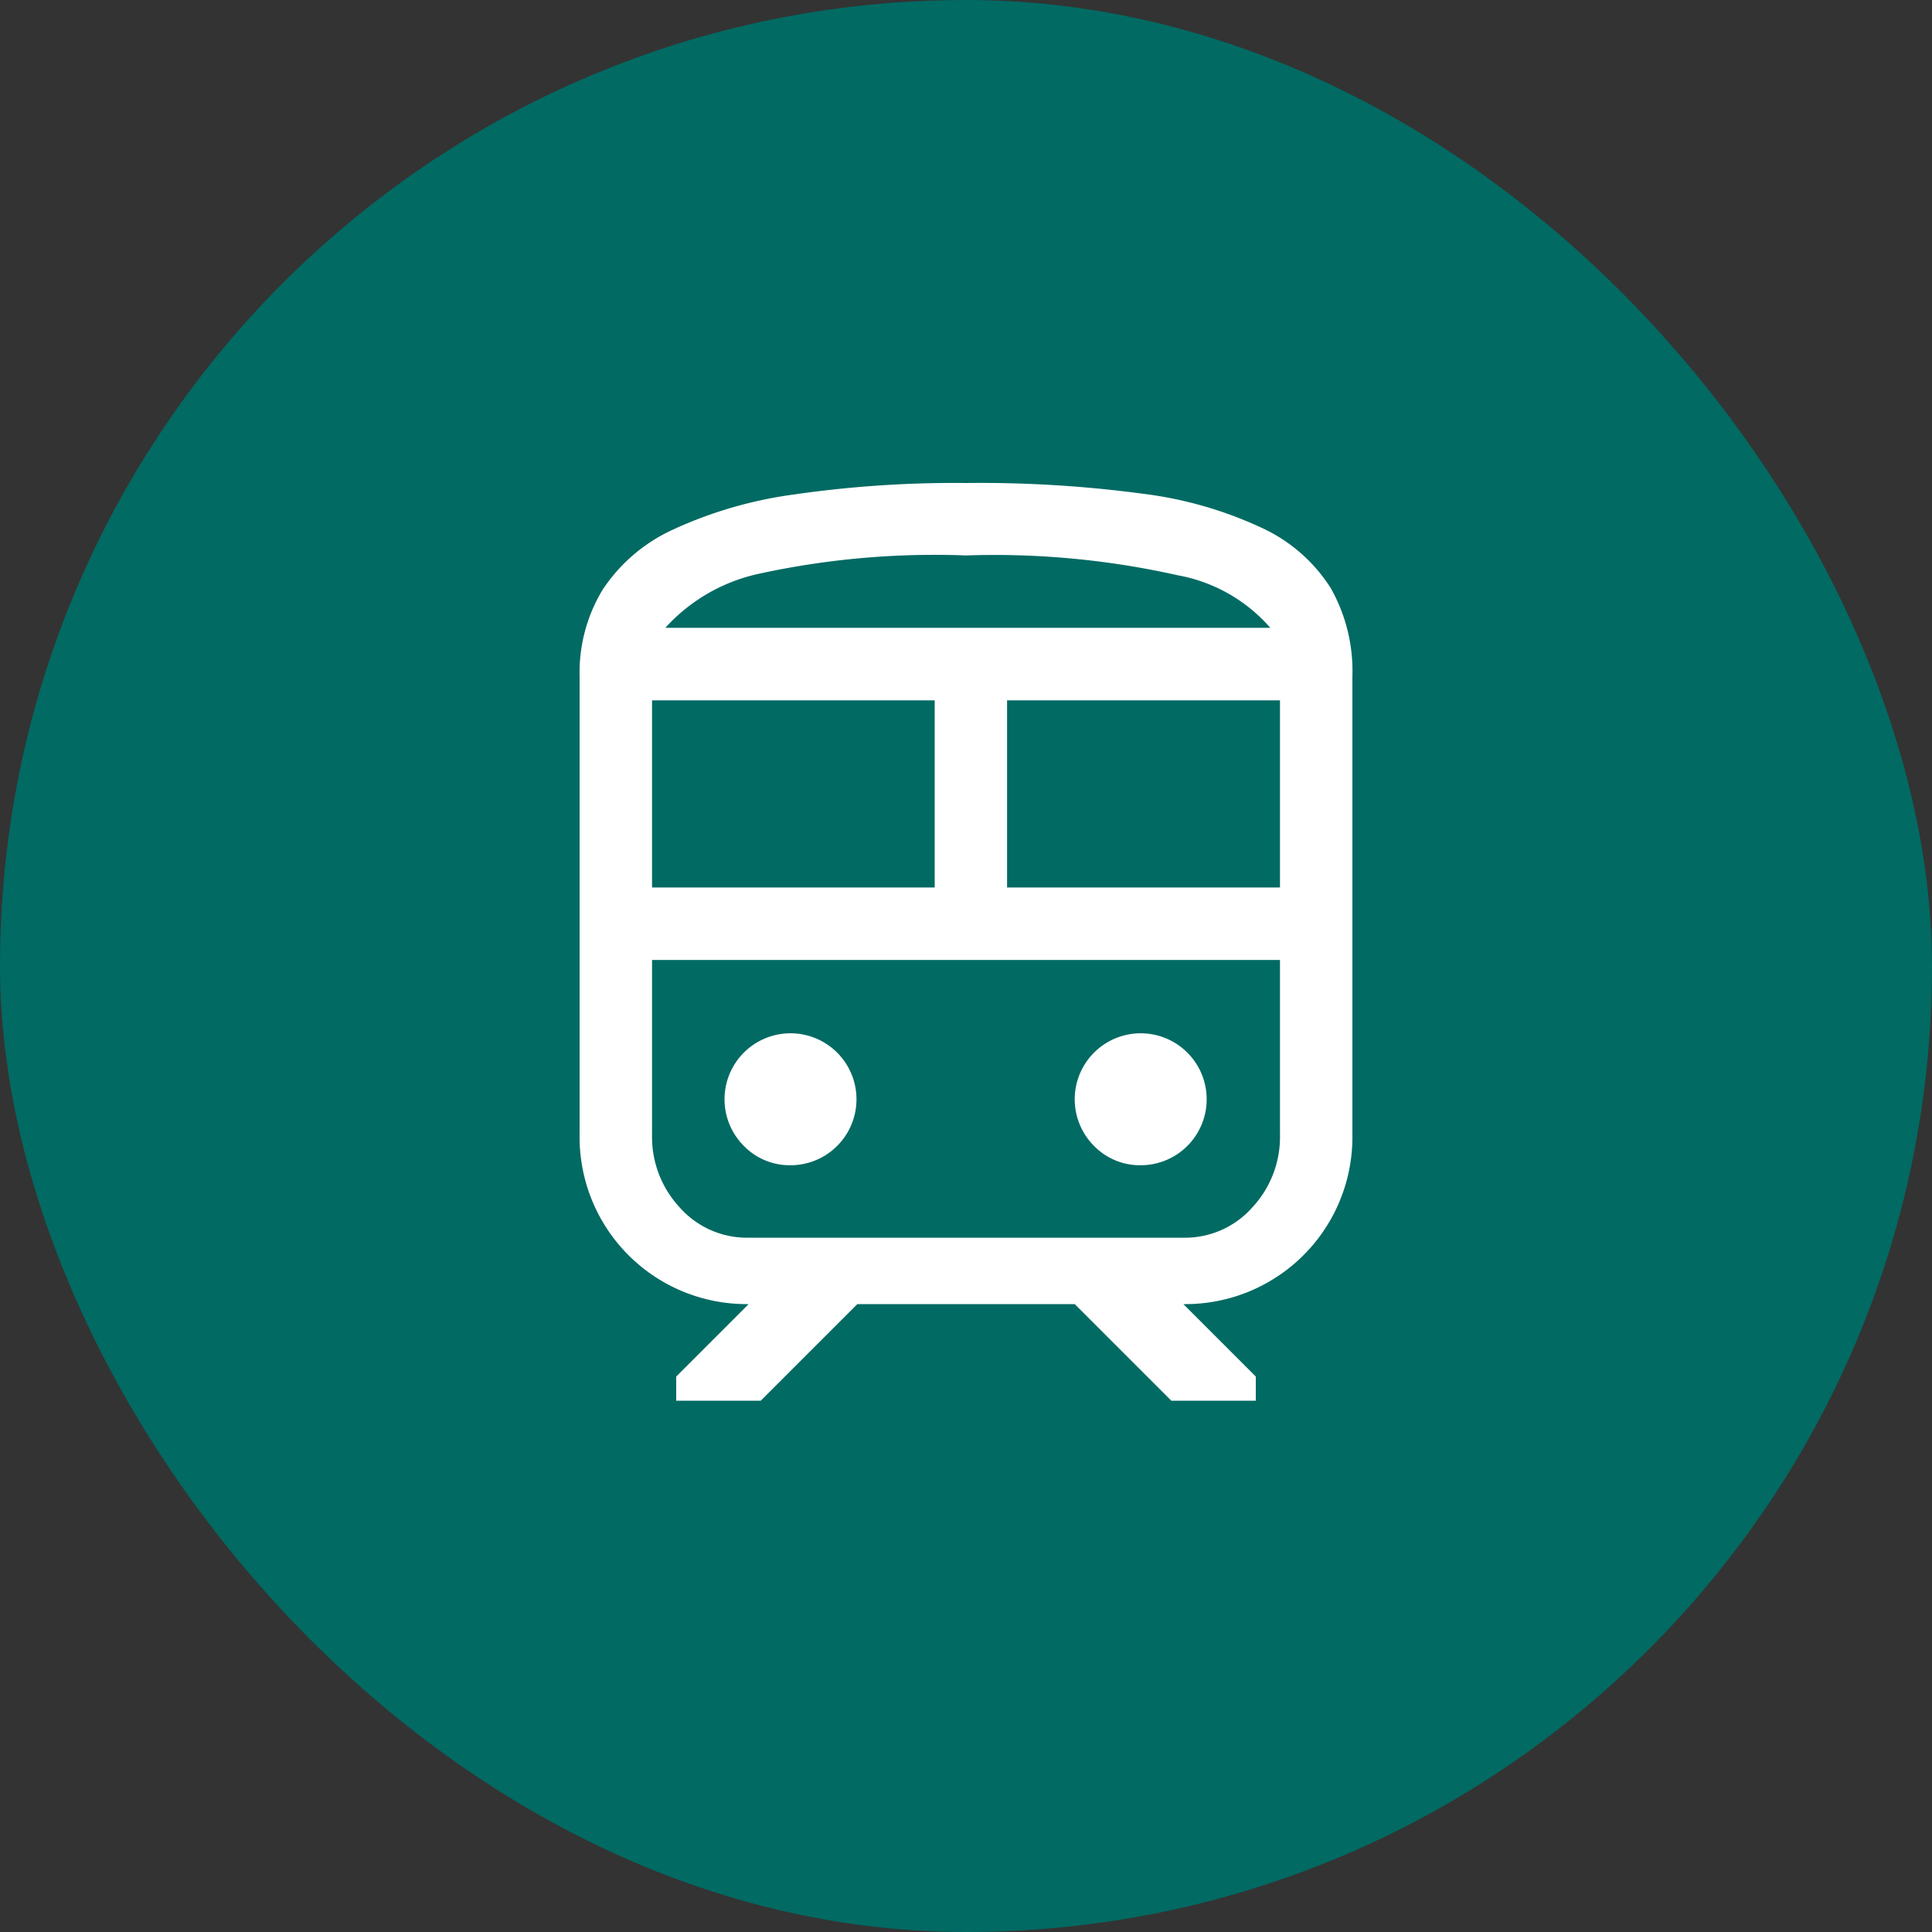
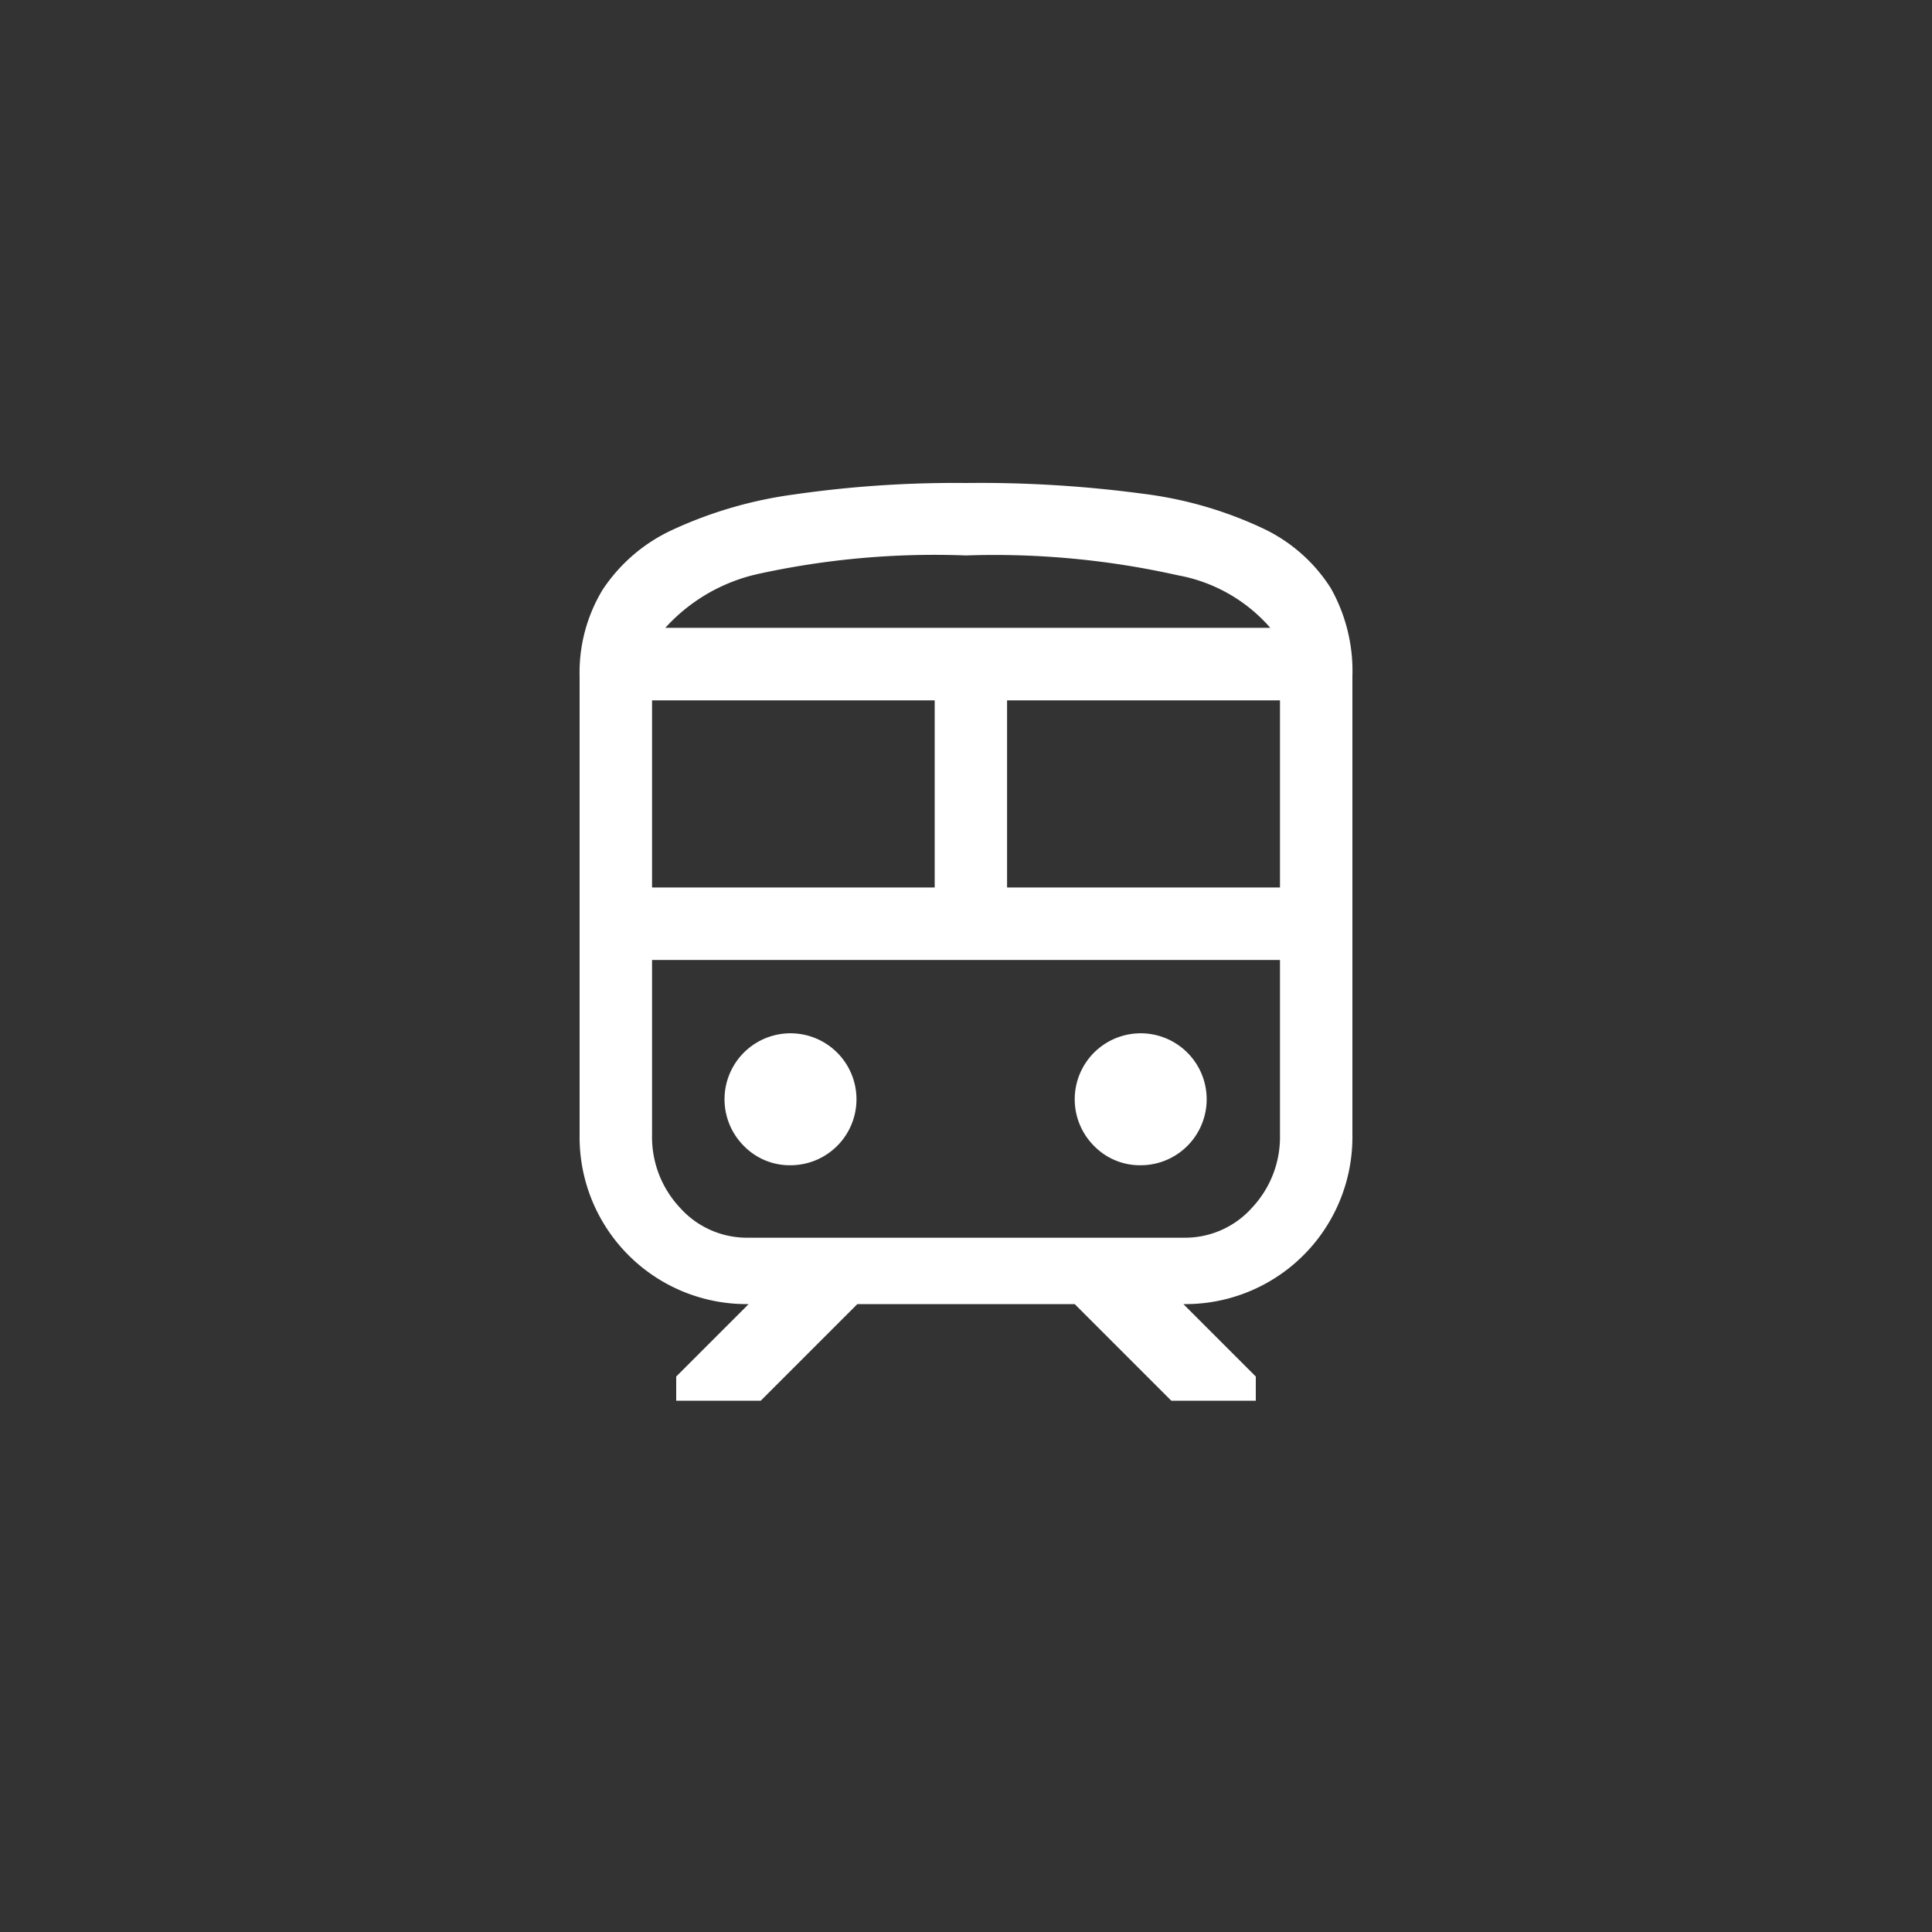
<svg xmlns="http://www.w3.org/2000/svg" id="picto_trsp_commun" width="54" height="54" viewBox="0 0 54 54">
  <rect x="0" y="0" width="54" height="54" fill="#333333" stroke="none" />
-   <rect id="Rectangle_130" data-name="Rectangle 130" width="54" height="54" rx="27" transform="translate(0)" fill="#006a63" />
  <g id="Groupe_1506" data-name="Groupe 1506" transform="translate(16.2 13.5)">
    <path id="Tracé_8428" data-name="Tracé 8428" d="M16,28.225V15.4a4.469,4.469,0,0,1,.641-2.413A4.688,4.688,0,0,1,18.616,11.3a11.821,11.821,0,0,1,3.375-.979A31.434,31.434,0,0,1,26.8,10a34.267,34.267,0,0,1,4.944.3,11.055,11.055,0,0,1,3.341.962,4.524,4.524,0,0,1,1.907,1.671A4.706,4.706,0,0,1,37.6,15.4V28.225a4.668,4.668,0,0,1-4.725,4.725L34.9,34.975v.675H32.538l-2.7-2.7H23.763l-2.7,2.7H18.7v-.675l2.025-2.025A4.668,4.668,0,0,1,16,28.225Zm10.8-16.2a23.029,23.029,0,0,0-5.839.523,4.941,4.941,0,0,0-2.565,1.5H35.305a4.483,4.483,0,0,0-2.582-1.468A23.417,23.417,0,0,0,26.8,12.025Zm-8.775,9.281h7.9V16.075h-7.9Zm9.923,0h7.628V16.075H27.948Zm-6.041,7.763a1.844,1.844,0,1,0-1.316-.54A1.791,1.791,0,0,0,21.906,29.069Zm9.788,0a1.844,1.844,0,1,0-1.316-.54A1.791,1.791,0,0,0,31.694,29.069ZM20.725,31.094h12.15A2.508,2.508,0,0,0,34.8,30.25a2.887,2.887,0,0,0,.776-2.025V23.331H18.025v4.894A2.887,2.887,0,0,0,18.8,30.25,2.508,2.508,0,0,0,20.725,31.094Z" transform="translate(-16 -10)" fill="#fff" />
  </g>
</svg>